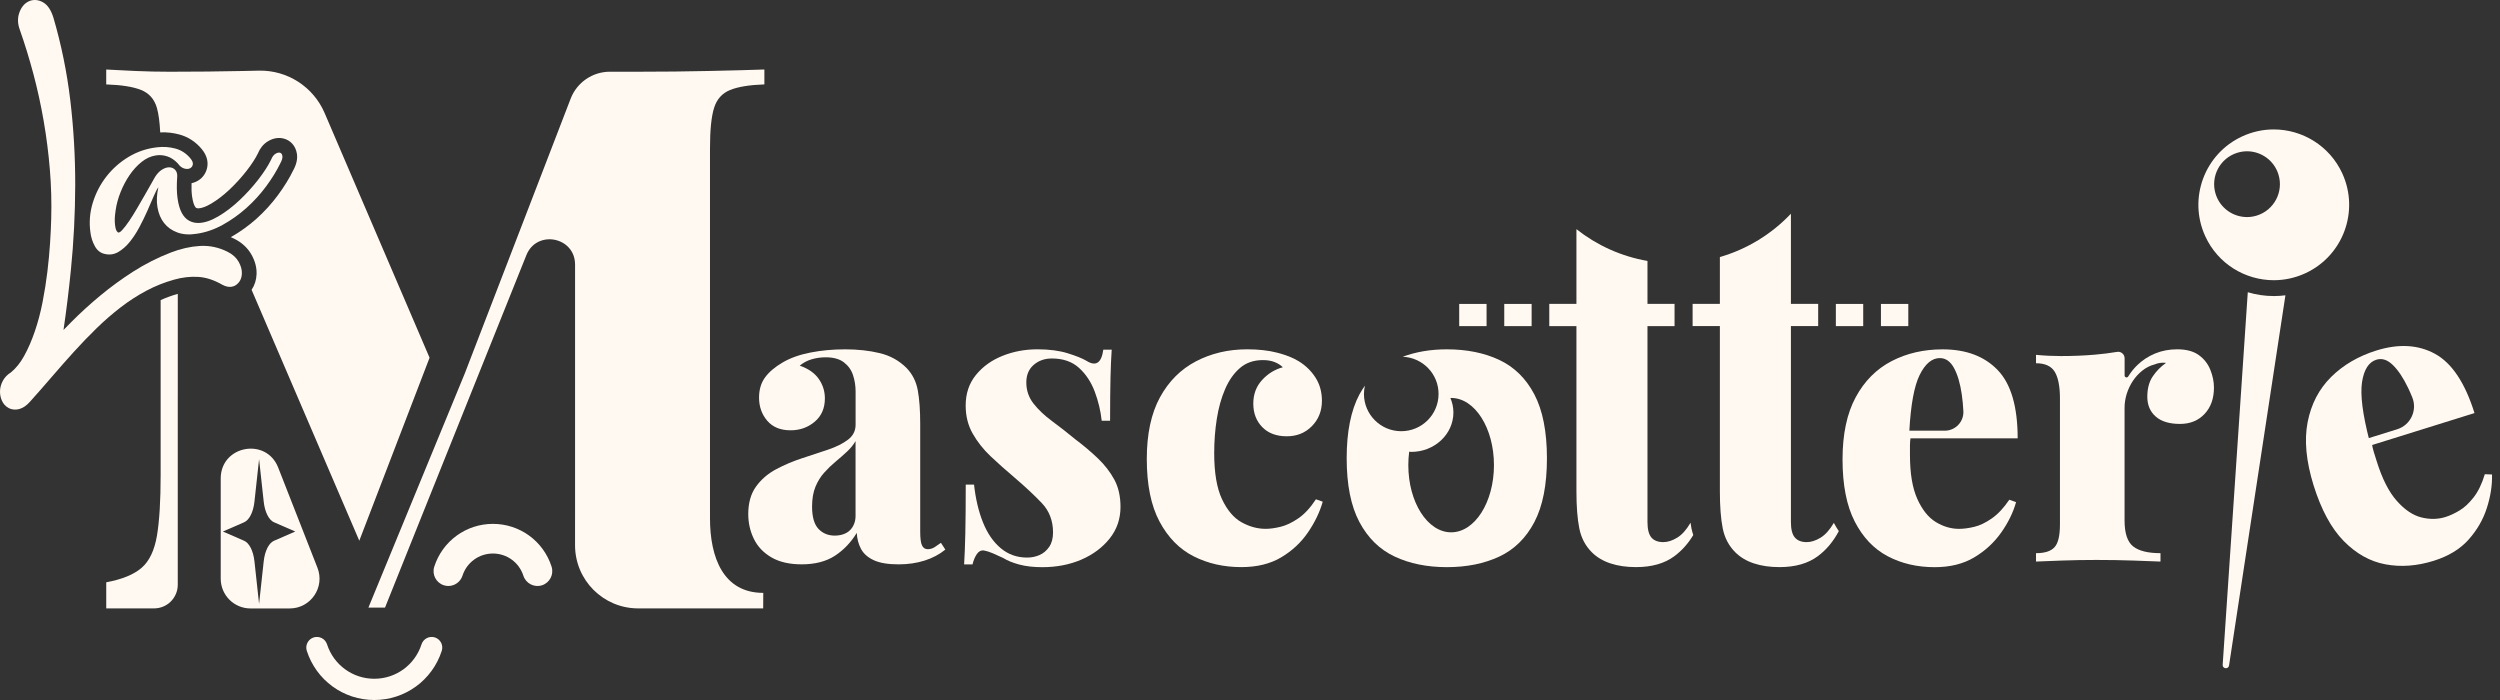
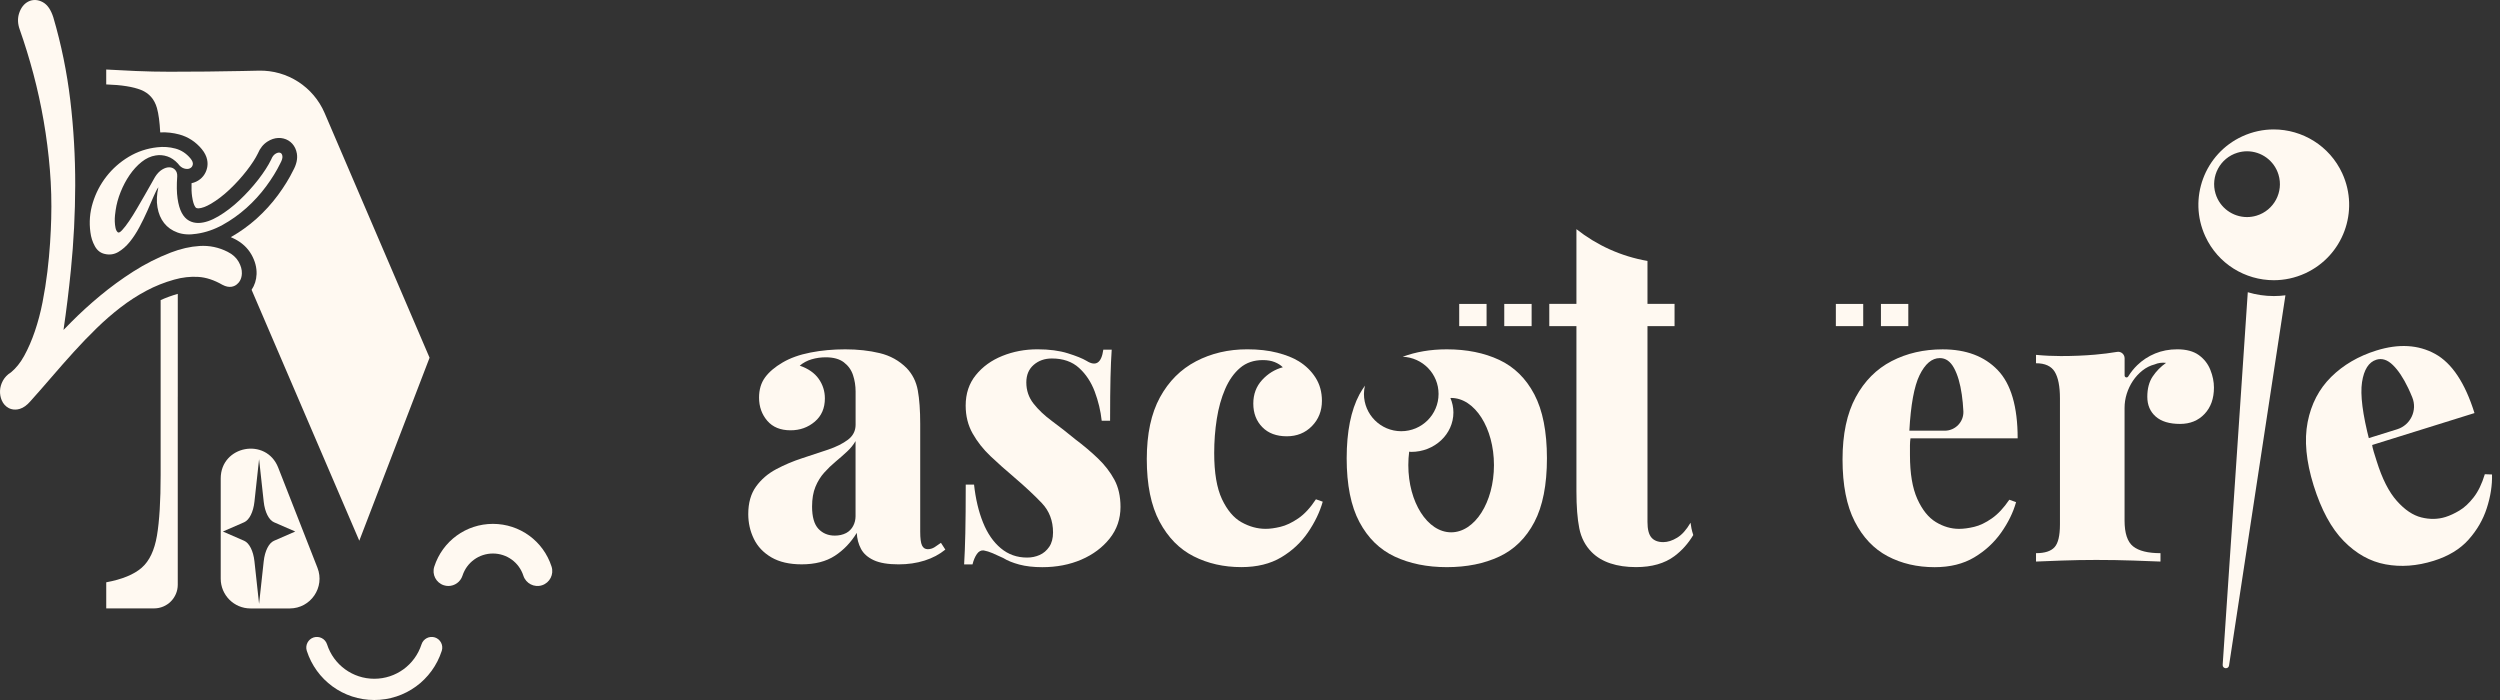
<svg xmlns="http://www.w3.org/2000/svg" width="250" height="70" viewBox="0 0 250 70" fill="none">
  <rect x="0" y="0" width="250" height="70" fill="#333333" stroke="none" />
-   <path d="M76.327 59.288C72.336 59.288 70.999 55.772 70.999 51.823V14.852C70.999 13.013 71.133 11.66 71.408 10.789C71.68 9.919 72.214 9.323 73.009 9C73.806 8.678 74.948 8.49 76.438 8.44V6.95C74.998 7 73.147 7.05 70.885 7.098C68.624 7.148 66.326 7.172 63.992 7.172H61.049H60.99C59.25 7.172 57.69 8.244 57.065 9.867L46.477 37.349L36.84 60.763H38.5L52.636 25.517C53.671 22.938 57.507 23.677 57.507 26.459V51.82C57.507 51.881 57.505 51.934 57.505 51.992V54.528C57.505 58.014 60.33 60.839 63.816 60.839H76.318L76.327 59.288Z" fill="#FFF9F1" />
  <path d="M37.428 70C34.339 70 31.627 68.022 30.679 65.081C30.5 64.523 30.808 63.924 31.365 63.743C31.925 63.569 32.522 63.872 32.703 64.43C33.367 66.49 35.267 67.876 37.428 67.876C39.591 67.876 41.489 66.49 42.153 64.43C42.334 63.872 42.935 63.567 43.491 63.743C44.048 63.924 44.356 64.523 44.177 65.081C43.227 68.022 40.515 70 37.428 70Z" fill="#FFF9F1" />
  <path d="M44.835 58.598C44.687 58.598 44.532 58.574 44.382 58.526C43.604 58.275 43.175 57.441 43.428 56.663C44.251 54.108 46.608 52.387 49.292 52.387C51.976 52.387 54.333 54.103 55.157 56.661C55.407 57.439 54.98 58.273 54.203 58.526C53.423 58.781 52.59 58.347 52.338 57.572C51.911 56.243 50.687 55.352 49.292 55.352C47.898 55.352 46.674 56.243 46.247 57.572C46.042 58.197 45.46 58.598 44.835 58.598Z" fill="#FFF9F1" />
  <path d="M31.747 56.781L27.819 46.758C26.619 43.697 22.072 44.555 22.072 47.845V57.868C22.072 59.511 23.403 60.844 25.048 60.844H28.976C31.071 60.842 32.511 58.733 31.747 56.781ZM27.396 54.08C26.884 54.302 26.483 55.104 26.372 56.127L25.908 60.389L25.444 56.127C25.333 55.104 24.932 54.302 24.42 54.08L22.29 53.152L24.42 52.224C24.932 51.999 25.333 51.2 25.444 50.174L25.908 45.915L26.372 50.174C26.483 51.2 26.884 51.999 27.396 52.224L29.527 53.152L27.396 54.08Z" fill="#FFF9F1" />
  <path d="M80.17 56.434C78.946 56.434 77.937 56.201 77.14 55.737C76.343 55.271 75.757 54.654 75.384 53.881C75.009 53.11 74.826 52.286 74.826 51.408C74.826 50.291 75.085 49.374 75.604 48.655C76.123 47.936 76.793 47.359 77.619 46.921C78.443 46.483 79.307 46.117 80.212 45.823C81.116 45.531 81.98 45.246 82.806 44.965C83.629 44.686 84.296 44.352 84.802 43.967C85.307 43.581 85.56 43.082 85.56 42.472V39.161C85.56 38.577 85.473 38.024 85.3 37.505C85.128 36.987 84.821 36.562 84.383 36.229C83.943 35.895 83.34 35.73 82.567 35.73C82.087 35.73 81.621 35.797 81.17 35.928C80.717 36.061 80.318 36.275 79.974 36.566C80.824 36.858 81.455 37.298 81.869 37.882C82.281 38.468 82.488 39.12 82.488 39.839C82.488 40.823 82.148 41.601 81.471 42.172C80.793 42.745 79.989 43.03 79.057 43.03C78.046 43.03 77.268 42.712 76.724 42.074C76.179 41.435 75.905 40.664 75.905 39.76C75.905 38.963 76.105 38.292 76.504 37.745C76.902 37.2 77.486 36.702 78.257 36.251C79.029 35.797 79.959 35.466 81.05 35.253C82.142 35.039 83.296 34.933 84.52 34.933C85.771 34.933 86.921 35.059 87.971 35.312C89.021 35.564 89.919 36.063 90.664 36.808C91.248 37.42 91.622 38.163 91.781 39.043C91.941 39.921 92.021 41.039 92.021 42.394V53.164C92.021 53.829 92.08 54.288 92.2 54.541C92.32 54.794 92.511 54.92 92.777 54.92C93.017 54.92 93.241 54.853 93.457 54.72C93.668 54.587 93.879 54.441 94.095 54.282L94.533 54.959C93.949 55.439 93.256 55.805 92.459 56.057C91.662 56.31 90.797 56.436 89.867 56.436C88.801 56.436 87.971 56.297 87.372 56.018C86.775 55.739 86.348 55.36 86.096 54.881C85.843 54.402 85.704 53.87 85.677 53.286C85.094 54.245 84.359 55.01 83.484 55.58C82.606 56.149 81.501 56.434 80.17 56.434ZM83.481 53.561C83.906 53.561 84.285 53.476 84.619 53.302C84.621 53.299 84.625 53.299 84.627 53.297C85.229 52.979 85.555 52.304 85.555 51.624V44.108C85.342 44.481 85.056 44.832 84.697 45.165C84.338 45.498 83.959 45.832 83.56 46.163C83.161 46.496 82.782 46.86 82.423 47.261C82.065 47.659 81.771 48.132 81.545 48.677C81.32 49.224 81.207 49.881 81.207 50.653C81.207 51.69 81.421 52.435 81.845 52.886C82.272 53.336 82.817 53.561 83.481 53.561Z" fill="#FFF9F1" />
  <path d="M103.748 34.931C104.92 34.931 105.931 35.064 106.78 35.329C107.632 35.595 108.255 35.848 108.656 36.087C109.588 36.673 110.146 36.301 110.331 34.97H111.17C111.117 35.741 111.076 36.667 111.05 37.743C111.024 38.821 111.009 40.264 111.009 42.072H110.17C110.065 41.089 109.832 40.118 109.473 39.159C109.113 38.203 108.588 37.41 107.898 36.785C107.207 36.159 106.301 35.848 105.185 35.848C104.467 35.848 103.863 36.061 103.371 36.486C102.878 36.913 102.632 37.497 102.632 38.242C102.632 39.039 102.872 39.745 103.351 40.357C103.83 40.969 104.449 41.555 105.207 42.113C105.965 42.671 106.73 43.27 107.501 43.908C108.351 44.547 109.118 45.191 109.795 45.843C110.475 46.494 111.019 47.2 111.431 47.958C111.843 48.716 112.05 49.627 112.05 50.692C112.05 51.888 111.69 52.938 110.972 53.844C110.253 54.748 109.309 55.454 108.14 55.96C106.97 56.465 105.665 56.718 104.229 56.718C103.351 56.718 102.589 56.63 101.937 56.458C101.286 56.284 100.748 56.066 100.321 55.8C99.922 55.615 99.569 55.456 99.264 55.321C98.957 55.188 98.659 55.097 98.367 55.042C98.099 55.016 97.874 55.136 97.689 55.402C97.504 55.668 97.356 56.014 97.251 56.439H96.413C96.465 55.587 96.504 54.55 96.532 53.326C96.559 52.104 96.574 50.481 96.574 48.459H97.404C97.563 49.895 97.861 51.158 98.302 52.247C98.739 53.339 99.33 54.195 100.075 54.82C100.82 55.445 101.698 55.757 102.709 55.757C103.162 55.757 103.58 55.67 103.966 55.498C104.351 55.326 104.669 55.053 104.924 54.681C105.177 54.308 105.303 53.829 105.303 53.245C105.303 52.075 104.928 51.097 104.186 50.313C103.441 49.529 102.521 48.67 101.432 47.74C100.582 47.021 99.791 46.318 99.06 45.625C98.328 44.934 97.731 44.176 97.264 43.35C96.798 42.527 96.567 41.595 96.567 40.558C96.567 39.359 96.905 38.344 97.585 37.506C98.262 36.667 99.147 36.029 100.236 35.591C101.327 35.151 102.497 34.931 103.748 34.931Z" fill="#FFF9F1" />
  <path d="M124.731 34.931C125.849 34.931 126.846 35.044 127.724 35.27C128.602 35.497 129.319 35.782 129.879 36.129C130.569 36.554 131.129 37.1 131.554 37.765C131.979 38.431 132.192 39.203 132.192 40.078C132.192 41.089 131.859 41.932 131.192 42.612C130.528 43.289 129.689 43.629 128.681 43.629C127.644 43.629 126.824 43.324 126.228 42.712C125.629 42.1 125.33 41.316 125.33 40.357C125.33 39.427 125.622 38.643 126.208 38.002C126.792 37.364 127.485 36.939 128.282 36.726C128.066 36.512 127.796 36.34 127.463 36.207C127.129 36.074 126.737 36.009 126.286 36.009C125.38 36.009 124.624 36.268 124.012 36.787C123.4 37.305 122.901 38.011 122.515 38.902C122.13 39.793 121.851 40.791 121.679 41.893C121.505 42.998 121.42 44.133 121.42 45.305C121.42 47.274 121.679 48.81 122.197 49.912C122.718 51.017 123.369 51.788 124.154 52.226C124.938 52.663 125.742 52.884 126.565 52.884C126.99 52.884 127.482 52.818 128.042 52.683C128.6 52.55 129.19 52.271 129.818 51.844C130.443 51.42 131.033 50.781 131.593 49.929L132.273 50.169C131.979 51.206 131.486 52.23 130.796 53.241C130.105 54.252 129.214 55.082 128.123 55.733C127.031 56.384 125.703 56.711 124.134 56.711C122.378 56.711 120.79 56.352 119.368 55.633C117.945 54.914 116.808 53.757 115.956 52.163C115.102 50.568 114.679 48.479 114.679 45.899C114.679 43.401 115.117 41.346 115.995 39.736C116.873 38.127 118.078 36.924 119.607 36.127C121.134 35.329 122.842 34.931 124.731 34.931Z" fill="#FFF9F1" />
  <path d="M199.174 51.847C198.56 52.274 197.978 52.553 197.418 52.685C196.861 52.818 196.353 52.886 195.902 52.886C195.105 52.886 194.331 52.659 193.588 52.208C192.843 51.757 192.225 50.986 191.732 49.895C191.24 48.803 190.996 47.342 190.996 45.505V44.527C190.996 44.289 191.016 44.059 191.048 43.83H201.766C201.766 40.667 201.1 38.392 199.771 37.009C198.442 35.626 196.608 34.935 194.266 34.935C192.377 34.935 190.678 35.327 189.162 36.111C187.646 36.898 186.447 38.1 185.572 39.721C184.692 41.344 184.254 43.418 184.254 45.945C184.254 48.498 184.659 50.568 185.471 52.149C186.284 53.733 187.38 54.89 188.763 55.62C190.144 56.352 191.715 56.718 193.469 56.718C195.011 56.718 196.327 56.391 197.42 55.74C198.51 55.088 199.407 54.265 200.113 53.265C200.817 52.267 201.318 51.25 201.607 50.213L200.93 49.973C200.372 50.797 199.786 51.422 199.174 51.847ZM193.987 35.809C194.571 35.809 195.044 36.142 195.403 36.806C195.765 37.473 196.022 38.358 196.181 39.46C196.257 39.991 196.309 40.547 196.338 41.124C196.388 42.181 195.536 43.069 194.477 43.069H190.935C191.077 40.481 191.417 38.628 191.952 37.525C192.51 36.382 193.19 35.809 193.987 35.809Z" fill="#FFF9F1" />
  <path d="M217.726 34.931C218.628 34.931 219.347 35.125 219.881 35.508C220.412 35.894 220.798 36.386 221.035 36.985C221.275 37.584 221.395 38.177 221.395 38.76C221.395 39.852 221.081 40.73 220.456 41.394C219.83 42.059 219.013 42.392 218.003 42.392C216.94 42.392 216.129 42.146 215.569 41.654C215.012 41.161 214.731 40.503 214.731 39.68C214.731 38.856 214.911 38.179 215.271 37.645C215.628 37.114 216.075 36.66 216.606 36.288C216.208 36.236 215.822 36.288 215.447 36.447C215.025 36.554 214.624 36.754 214.251 37.046C213.879 37.34 213.561 37.684 213.293 38.083C213.027 38.482 212.82 38.915 212.674 39.379C212.528 39.845 212.456 40.316 212.456 40.795V52.045C212.456 53.321 212.742 54.186 213.315 54.639C213.888 55.093 214.796 55.317 216.049 55.317V56.156C215.436 56.13 214.532 56.097 213.336 56.055C212.14 56.014 210.903 55.994 209.626 55.994C208.483 55.994 207.33 56.014 206.176 56.055C205.017 56.095 204.161 56.13 203.601 56.156V55.317C204.479 55.317 205.095 55.119 205.457 54.718C205.816 54.319 205.995 53.561 205.995 52.444V39.837C205.995 38.641 205.821 37.756 205.476 37.183C205.13 36.612 204.505 36.325 203.601 36.325V35.486C204.45 35.567 205.276 35.606 206.075 35.606C207.274 35.606 208.411 35.56 209.487 35.467C210.276 35.399 211.016 35.305 211.713 35.188C212.106 35.12 212.461 35.429 212.461 35.828V37.549C212.461 37.747 212.718 37.817 212.822 37.647C213.077 37.233 213.376 36.859 213.718 36.525C214.238 36.02 214.835 35.628 215.515 35.349C216.188 35.07 216.926 34.931 217.726 34.931Z" fill="#FFF9F1" />
  <path d="M237.64 35.05C239.875 34.353 241.833 34.467 243.513 35.39C245.192 36.314 246.506 38.288 247.449 41.307L235.226 45.121L234.962 44.409L239.72 42.926C241.058 42.507 241.755 41.032 241.227 39.736C241.097 39.414 240.96 39.102 240.816 38.802C240.334 37.795 239.827 37.028 239.284 36.501C238.744 35.974 238.193 35.798 237.635 35.972C236.873 36.209 236.396 36.959 236.202 38.216C236.012 39.473 236.261 41.431 236.949 44.084L237.184 44.304C237.219 44.601 237.284 44.893 237.376 45.185C237.467 45.477 237.563 45.788 237.668 46.117C238.215 47.868 238.883 49.193 239.679 50.086C240.474 50.982 241.293 51.533 242.138 51.742C242.983 51.953 243.787 51.938 244.55 51.7C244.981 51.565 245.443 51.352 245.937 51.058C246.432 50.764 246.905 50.324 247.364 49.736C247.822 49.147 248.194 48.376 248.482 47.422L249.201 47.448C249.231 48.526 249.057 49.644 248.682 50.807C248.308 51.971 247.695 53.025 246.848 53.971C246.001 54.918 244.842 55.62 243.367 56.081C241.694 56.604 240.084 56.722 238.548 56.434C237.008 56.149 235.618 55.371 234.372 54.101C233.126 52.833 232.124 50.979 231.361 48.542C230.61 46.13 230.411 44.019 230.764 42.209C231.119 40.398 231.904 38.893 233.117 37.693C234.33 36.495 235.838 35.612 237.64 35.05Z" fill="#FFF9F1" />
  <path d="M153.435 39.44C152.596 37.845 151.426 36.695 149.923 35.989C148.42 35.285 146.672 34.933 144.677 34.933C143.043 34.933 141.579 35.19 140.268 35.675C142.261 35.754 143.856 37.381 143.856 39.392C143.856 41.453 142.185 43.121 140.124 43.121C138.063 43.121 136.394 41.451 136.394 39.392C136.394 39.107 136.434 38.83 136.495 38.562C136.301 38.843 136.111 39.126 135.943 39.442C135.092 41.039 134.667 43.165 134.667 45.825C134.667 48.485 135.092 50.613 135.943 52.208C136.793 53.803 137.969 54.955 139.473 55.659C140.974 56.362 142.712 56.715 144.679 56.715C146.675 56.715 148.422 56.362 149.925 55.659C151.428 54.955 152.598 53.805 153.437 52.208C154.275 50.613 154.694 48.485 154.694 45.825C154.691 43.163 154.273 41.035 153.435 39.44ZM145.115 53.232C142.749 53.232 140.832 50.223 140.832 46.513C140.832 46.054 140.86 45.605 140.917 45.169C140.987 45.172 141.054 45.189 141.124 45.189C143.453 45.189 145.341 43.424 145.341 41.248C145.341 40.736 145.23 40.25 145.041 39.801C145.065 39.801 145.089 39.795 145.115 39.795C147.481 39.795 149.396 42.801 149.396 46.511C149.396 50.226 147.481 53.232 145.115 53.232Z" fill="#FFF9F1" />
  <path d="M153.162 30.393H150.426V32.612H153.162V30.393Z" fill="#FFF9F1" />
  <path d="M148.657 30.393H145.921V32.612H148.657V30.393Z" fill="#FFF9F1" />
  <path d="M169.059 52.293L169.046 52.284C168.636 52.986 168.192 53.484 167.708 53.774C167.227 54.066 166.765 54.212 166.327 54.212C165.8 54.212 165.403 54.06 165.142 53.752C164.878 53.445 164.748 52.927 164.748 52.195V33.297V32.61H167.455V30.39H164.748V26.094C162.096 25.635 159.669 24.517 157.643 22.916V30.39H154.929V32.61H157.643V33.297V49.125C157.643 50.646 157.739 51.881 157.929 52.831C158.118 53.781 158.534 54.578 159.177 55.221C159.674 55.72 160.295 56.092 161.04 56.338C161.785 56.587 162.641 56.711 163.606 56.711C165.183 56.711 166.462 56.345 167.442 55.615C168.198 55.051 168.823 54.345 169.327 53.504C169.253 53.288 169.192 53.064 169.144 52.831C169.113 52.665 169.087 52.478 169.059 52.293Z" fill="#FFF9F1" />
  <path d="M186.321 30.393H183.585V32.612H186.321V30.393Z" fill="#FFF9F1" />
  <path d="M190.83 30.393H188.094V32.612H190.83V30.393Z" fill="#FFF9F1" />
-   <path d="M183.384 52.286C182.975 52.986 182.53 53.482 182.049 53.774C181.567 54.066 181.106 54.212 180.668 54.212C180.143 54.212 179.748 54.058 179.485 53.75C179.221 53.443 179.091 52.925 179.091 52.193V33.294V32.608H181.818V30.388H179.091V21.372C177.176 23.393 174.736 24.909 171.987 25.705V30.388H169.261V32.608H171.987V33.294V49.126C171.987 50.646 172.082 51.879 172.272 52.831C172.461 53.781 172.88 54.578 173.522 55.221C174.019 55.718 174.64 56.092 175.385 56.338C176.132 56.587 176.986 56.711 177.951 56.711C179.531 56.711 180.807 56.345 181.788 55.615C182.655 54.968 183.345 54.127 183.881 53.112C183.702 52.853 183.539 52.576 183.384 52.286Z" fill="#FFF9F1" />
  <path d="M227.383 29.606C226.488 29.606 225.612 29.473 224.778 29.223L222.268 66.475C222.233 66.886 222.843 66.958 222.904 66.551L228.542 29.53C228.159 29.58 227.773 29.606 227.383 29.606Z" fill="#FFF9F1" />
  <path d="M16.064 30.009V47.5C16.064 50.084 15.942 52.11 15.694 53.574C15.443 55.04 14.935 56.11 14.164 56.779C13.393 57.45 12.212 57.935 10.624 58.231V60.839H15.41C16.715 60.839 17.776 59.78 17.776 58.473V39.651H17.778V29.386C17.184 29.554 16.611 29.763 16.064 30.009Z" fill="#FFF9F1" />
  <path d="M32.463 11.305C31.339 8.682 28.736 7.002 25.884 7.065C25.355 7.076 24.815 7.089 24.261 7.1C21.926 7.15 19.491 7.174 16.957 7.174C15.863 7.174 14.733 7.15 13.565 7.1C12.397 7.05 11.415 7 10.622 6.952V8.442C12.16 8.492 13.33 8.68 14.123 9.002C14.92 9.327 15.439 9.921 15.691 10.791C15.859 11.381 15.968 12.202 16.022 13.239C16.04 13.239 16.057 13.237 16.075 13.237C16.698 13.213 17.319 13.283 17.92 13.444C18.809 13.684 19.567 14.176 20.177 14.91C20.796 15.662 20.808 16.341 20.713 16.779C20.578 17.4 20.188 17.897 19.613 18.167C19.467 18.235 19.314 18.287 19.155 18.32C19.138 18.84 19.155 19.278 19.207 19.637C19.288 20.2 19.403 20.478 19.467 20.596C19.536 20.727 19.591 20.777 19.606 20.783C19.652 20.809 19.721 20.838 19.846 20.836C20.17 20.823 20.61 20.663 21.103 20.372C21.728 20.001 22.349 19.526 22.948 18.96C23.573 18.37 24.152 17.733 24.671 17.065C25.161 16.433 25.536 15.858 25.786 15.35C26.002 14.829 26.322 14.429 26.743 14.159C27.096 13.932 27.462 13.81 27.832 13.797C28.004 13.79 28.178 13.808 28.346 13.849C29.058 14.024 29.559 14.588 29.688 15.357C29.773 15.884 29.651 16.437 29.313 17.052C28.947 17.805 28.427 18.655 27.797 19.511C27.161 20.374 26.427 21.175 25.619 21.899C24.834 22.596 23.98 23.206 23.081 23.713C23.198 23.766 23.316 23.82 23.431 23.879C24.177 24.249 24.754 24.779 25.135 25.443C25.505 26.092 25.682 26.755 25.658 27.415C25.636 27.998 25.462 28.532 25.159 28.981L35.929 54.071L42.957 35.773L32.463 11.305Z" fill="#FFF9F1" />
  <path d="M23.86 26.171C23.625 25.759 23.253 25.426 22.763 25.182C21.887 24.735 20.944 24.535 19.959 24.598C19.026 24.655 18.061 24.875 17.085 25.252C15.776 25.757 14.513 26.397 13.332 27.151C12.164 27.898 11.049 28.711 10.016 29.569C8.99 30.421 8.023 31.303 7.145 32.188C6.873 32.462 6.607 32.73 6.35 32.996C6.64 31.033 6.886 29.027 7.088 27.007C7.369 24.204 7.515 21.35 7.522 18.522C7.528 15.692 7.363 12.836 7.03 10.035C6.696 7.227 6.128 4.445 5.341 1.765L5.337 1.75C5.093 0.977 4.749 0.478 4.287 0.221C3.788 -0.054 3.263 -0.073 2.808 0.168C2.398 0.386 2.097 0.77 1.917 1.31C1.745 1.826 1.764 2.388 1.978 2.968C2.474 4.373 2.932 5.859 3.339 7.388C3.744 8.913 4.091 10.497 4.367 12.093C4.644 13.688 4.853 15.329 4.988 16.969C5.123 18.605 5.167 20.258 5.121 21.884C5.104 22.57 5.067 23.382 5.008 24.295C4.949 25.203 4.858 26.173 4.738 27.175C4.618 28.171 4.455 29.197 4.254 30.225C4.056 31.238 3.797 32.214 3.487 33.124C3.18 34.026 2.819 34.861 2.411 35.599C2.036 36.279 1.594 36.828 1.095 37.237C0.751 37.449 0.485 37.721 0.3 38.05C0.117 38.381 0.017 38.725 0.002 39.072C-0.011 39.414 0.048 39.736 0.174 40.032C0.322 40.381 0.568 40.649 0.88 40.81C1.041 40.893 1.272 40.969 1.566 40.958C1.697 40.954 1.838 40.932 1.991 40.884C2.348 40.775 2.694 40.525 3.041 40.124C3.762 39.318 4.487 38.492 5.213 37.647C5.925 36.817 6.661 35.983 7.404 35.164C8.143 34.349 8.907 33.558 9.676 32.809C10.441 32.064 11.247 31.364 12.071 30.73C12.883 30.105 13.744 29.547 14.633 29.075C15.506 28.608 16.441 28.236 17.412 27.964C18.229 27.731 19.048 27.639 19.846 27.691C20.615 27.741 21.414 28.003 22.238 28.478C22.963 28.87 23.449 28.628 23.673 28.447C23.898 28.269 24.168 27.935 24.187 27.356C24.203 26.975 24.091 26.574 23.86 26.171Z" fill="#FFF9F1" />
  <path d="M15.837 18.723C15.7 18.908 15.539 19.217 15.358 19.648C15.175 20.082 14.966 20.563 14.733 21.091C14.5 21.62 14.234 22.16 13.94 22.714C13.646 23.267 13.323 23.759 12.973 24.193C12.622 24.624 12.238 24.962 11.822 25.204C11.406 25.443 10.957 25.509 10.476 25.395C10.049 25.302 9.72 25.044 9.485 24.618C9.249 24.191 9.101 23.727 9.04 23.221C8.903 22.217 8.982 21.234 9.28 20.269C9.578 19.304 10.034 18.428 10.646 17.644C11.258 16.86 12.001 16.204 12.872 15.681C13.744 15.159 14.696 14.841 15.722 14.729C16.34 14.655 16.946 14.697 17.539 14.856C18.131 15.015 18.634 15.344 19.046 15.843C19.24 16.078 19.318 16.285 19.279 16.461C19.242 16.64 19.144 16.764 18.985 16.838C18.828 16.912 18.637 16.914 18.41 16.847C18.183 16.779 17.979 16.618 17.796 16.361C17.471 16.008 17.116 15.768 16.73 15.64C16.345 15.511 15.961 15.479 15.576 15.544C15.075 15.62 14.604 15.838 14.158 16.195C13.713 16.553 13.312 16.991 12.959 17.507C12.604 18.026 12.306 18.592 12.06 19.206C11.813 19.823 11.65 20.426 11.565 21.017C11.546 21.139 11.524 21.302 11.502 21.511C11.478 21.718 11.472 21.934 11.478 22.158C11.485 22.382 11.511 22.594 11.552 22.792C11.594 22.99 11.67 23.136 11.777 23.226C11.864 23.304 12.01 23.234 12.212 23.014C12.417 22.794 12.646 22.498 12.903 22.121C13.16 21.746 13.423 21.322 13.698 20.851C13.972 20.378 14.234 19.927 14.484 19.494C14.735 19.062 14.951 18.679 15.136 18.348C15.319 18.017 15.441 17.801 15.499 17.703C15.715 17.363 15.953 17.113 16.214 16.956C16.476 16.797 16.72 16.723 16.948 16.731C17.177 16.74 17.366 16.825 17.517 16.988C17.667 17.152 17.735 17.368 17.722 17.64C17.658 18.511 17.669 19.245 17.756 19.845C17.841 20.444 17.981 20.923 18.175 21.285C18.369 21.646 18.61 21.907 18.902 22.067C19.194 22.228 19.517 22.304 19.865 22.297C20.464 22.28 21.124 22.056 21.846 21.629C22.567 21.202 23.268 20.666 23.95 20.023C24.632 19.381 25.257 18.692 25.826 17.96C26.392 17.228 26.826 16.557 27.122 15.945C27.222 15.686 27.359 15.498 27.534 15.387C27.706 15.276 27.86 15.237 27.993 15.27C28.128 15.302 28.209 15.411 28.239 15.597C28.27 15.782 28.198 16.03 28.026 16.341C27.664 17.089 27.192 17.853 26.612 18.638C26.032 19.422 25.375 20.143 24.638 20.801C23.9 21.459 23.109 22.021 22.266 22.487C21.421 22.953 20.554 23.25 19.663 23.376C18.939 23.494 18.299 23.452 17.746 23.25C17.19 23.047 16.746 22.733 16.41 22.306C16.075 21.881 15.855 21.358 15.748 20.74C15.641 20.125 15.672 19.452 15.837 18.723Z" fill="#FFF9F1" />
  <path d="M234.226 17.335C232.956 14.573 230.226 12.943 227.372 12.943C226.32 12.943 225.251 13.166 224.231 13.634C220.449 15.372 218.791 19.847 220.528 23.629C221.795 26.391 224.527 28.021 227.381 28.021C228.433 28.021 229.503 27.798 230.522 27.332C234.306 25.594 235.964 21.119 234.226 17.335ZM225.658 21.564C225.34 21.66 225.017 21.707 224.702 21.707C223.29 21.707 221.987 20.792 221.556 19.374C221.029 17.636 222.009 15.799 223.747 15.272C224.065 15.176 224.388 15.128 224.704 15.128C226.115 15.128 227.418 16.043 227.849 17.462C228.377 19.2 227.396 21.036 225.658 21.564Z" fill="#FFF9F1" />
</svg>